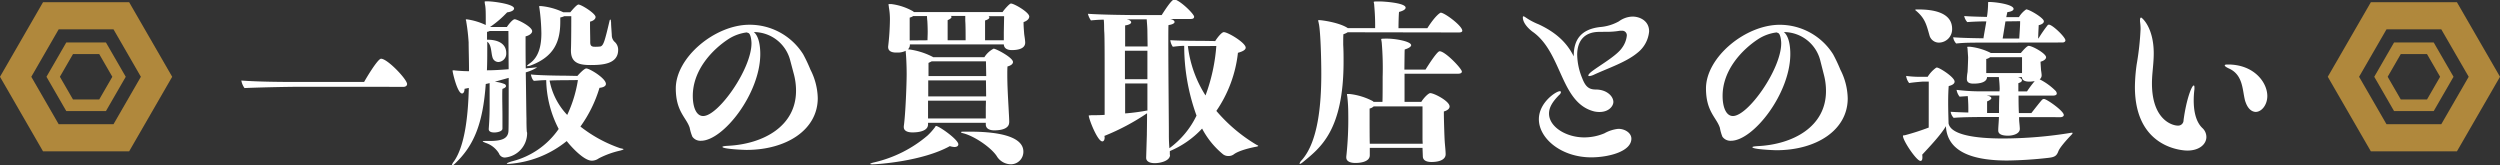
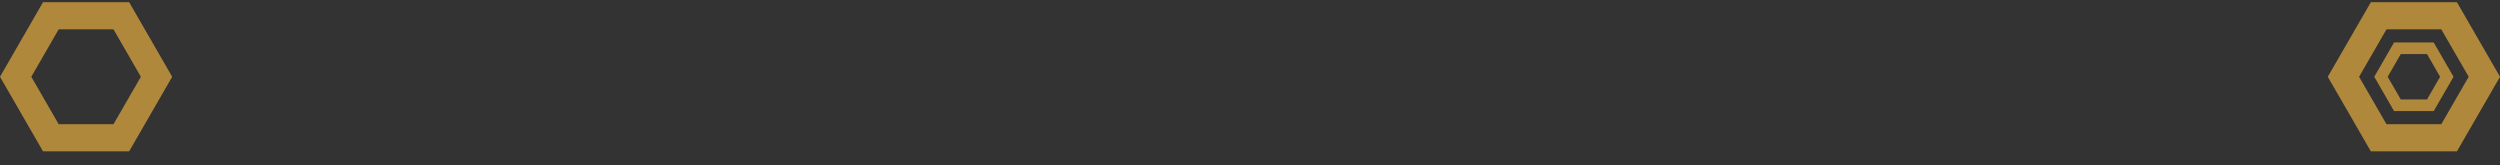
<svg xmlns="http://www.w3.org/2000/svg" viewBox="0 0 645.39 42.69">
  <rect x="0" y="0" width="645.39" height="42.69" fill="#333333" stroke="none" />
  <defs>
    <style>.cls-2,.cls-3{fill:none;stroke:#b0883c;stroke-miterlimit:10}.cls-2{stroke-width:7px}.cls-3{stroke-width:3px}</style>
  </defs>
  <g id="レイヤー_2" data-name="レイヤー 2">
    <g id="レイヤー_1-2" data-name="レイヤー 1">
-       <path d="M77.66 22.4c-1.88 0-9 .1-14.54.33a4.7 4.7 0 01-.82-1.94c4.32.33 10.81.37 14.17.37H94c.33-.64 3.5-6 4.37-6 1.66 0 6.72 5.33 6.72 6.53 0 .55-.55.73-.87.73zm58.42 11.87a6.32 6.32 0 01-5.7 6.4 1.6 1.6 0 01-1.57-1.06 6.27 6.27 0 00-3.4-2.71c-.46-.19-.78-.33-.78-.42s.18-.09.64-.09h1c3.18 0 5-.51 5-2.81.05-.87.05-7.27.05-13.48l-3.59 1a8.86 8.86 0 012.62.64.71.71 0 01.28.46c0 .23-.23.51-.92.74-.05.46-.05 1.15-.05 1.89 0 1.56.05 3.54.05 5.1v3.27c0 .69-1.24 1-2.11 1s-1.43-.27-1.43-.87v-.05c.23-3.08.23-4.69.23-6.39v-5.43l-1 .23c-.74 10.3-3.08 15.87-7.82 20.42-.42.42-.69.6-.83.6s-.09 0-.09-.09a2.32 2.32 0 01.5-.92c2.9-4.09 3.69-12 3.87-19l-1.11.23c0 .74-.27 1.2-.64 1.2-1.2 0-2.44-5.43-2.44-5.84 0-.14 0-.14.14-.14a3.07 3.07 0 01.6.05c1 .09 2.16.18 3.5.18 0-3.08-.1-5.75-.1-7.45a50.55 50.55 0 00-.6-5.25c0-.27-.13-.46-.13-.55s0-.14.27-.14a16.74 16.74 0 014.88 1.47V4.72c0-1.15 0-2.44-.14-3.27a7.86 7.86 0 01-.14-.92c0-.14 0-.18.28-.18h.69c1 0 6.62.65 6.62 1.84 0 .42-.55.83-1.79 1a26.28 26.28 0 01-4.14 3.59l-.28.19h4.37c0-.1 1.38-2 2-2s4.51 1.89 4.51 3.08c0 .6-.83 1.15-1.7 1.34v1.47c0 1.61 0 4.1.05 6.81a10.08 10.08 0 011.38-.14c.78-.09 1.24-.14 1.47-.14h.09a10.89 10.89 0 01-2.94 1.29c.09 5 .13 10.4.18 11.87 0 .78 0 2.26.09 3.45zM131.25 8h-4.83a2.59 2.59 0 01-.69.23v2.03h.27c2 0 4.69.69 4.69 3.45a2.17 2.17 0 01-2 2.3 1.61 1.61 0 01-1.56-1.24c-.37-1.2-.23-3.22-1.34-4v1.38c0 2.16 0 4.19-.09 6 1.93 0 3.86-.14 5.61-.28zm17.81 11.6c.32-.37 1.74-1.93 2.3-1.93.82 0 5.06 2.53 5.06 4 0 .6-.74.92-1.66 1a33.45 33.45 0 01-4.92 10 35 35 0 0010.21 5.57c.51.13.92.18.92.27s-.23.19-.87.37a22.88 22.88 0 00-5.52 2 3.08 3.08 0 01-1.8.6c-2.11 0-5.47-3.77-6.48-5.06a26.6 26.6 0 01-15 5.89c-.32 0-.46 0-.46-.09s.46-.32 1.25-.55a20.78 20.78 0 0012.14-8.38 28.27 28.27 0 01-3.22-12.6c-1.24 0-2.39.14-3.17.18 0 0-.51-.27-.79-1.65 1.8.23 7 .32 8.93.32zm8.69-13.9c0 1 .19 3 .19 3.5a2.38 2.38 0 00.64 1.52 2.71 2.71 0 011 2.16c0 3.73-4.23 3.91-7.13 3.91s-5.06-.5-5.06-3.72v-.19c.09-1.93.09-7.82.09-8.69h-1.84a4 4 0 01-1 .32v1.1c0 5.16-1.61 9-7.59 11.27a2.71 2.71 0 01-.83.19c-.14 0-.18 0-.18-.05s.18-.27.64-.6c2.58-1.74 3.08-5 3.08-7.86a51.91 51.91 0 00-.5-6.44 2.85 2.85 0 00-.09-.42c0-.09.09-.14.41-.14a16.91 16.91 0 015.84 1.61h1.8c.27-.32 1.65-2 2.11-2 .74 0 4.42 2.3 4.42 3.22 0 .51-.55 1-1.43 1.2v.92c0 1.33.05 2.85.05 4v.36c0 .74.18 1.15 1 1.2A11 11 0 00155 12c.82-.23 1.15-1.52 2.34-6.53.05-.28.14-.42.23-.42s.14.19.14.46zm-11.36 15c-.51 0-2.49 0-4.51.09a17.57 17.57 0 004.55 8.88 32.81 32.81 0 002.76-9zM204 15.6a9.71 9.71 0 00-9.39-7.32c1.34 1.1 1.66 3.73 1.66 5.66 0 10.21-9.57 22.4-15.32 22.4a2.54 2.54 0 01-2.21-1.05 11.47 11.47 0 01-.69-2.3c-.87-2.67-3.59-4.19-3.59-10.17 0-8 10.12-16.43 19-16.43A16.29 16.29 0 01207.34 14a40.4 40.4 0 011.89 4 16.86 16.86 0 011.88 7.32c0 8.23-8.14 13.38-18.4 13.38-.74 0-6.21-.23-6.21-.78 0-.14.51-.23 1.43-.28 9.15-.46 17.57-5.06 17.57-14.21a16.59 16.59 0 00-.51-4.1zm-11.24-7.23a11.3 11.3 0 00-4.76 1.75c-4 2.62-9.15 7.87-9.15 14.63 0 2.85.87 5.2 2.66 5.2C185.39 30 194 17.85 194 11.18c0-.51-.14-2.44-.83-2.67zm32.42 34.05c-.32 0-.55-.05-.55-.1s.28-.23 1.06-.41A32.42 32.42 0 00239.44 35a16.42 16.42 0 001.89-2.11c.18-.23.18-.37.32-.37.74 0 5.75 3.5 5.75 4.74 0 .41-.36.69-1 .69a4.39 4.39 0 01-1.19-.23c-7.05 3.91-18.6 4.7-20.03 4.7zm35.33-10.77c0 .28 0 2-3.86 2-1.06 0-2.16-.37-2.16-1.52v-.43h-14.91v.41c0 1.7-2.34 2.07-4 2.07-1.25 0-2.26-.37-2.26-1.38v-.23c.46-3.17.74-11.13.74-13.39 0-2.48-.14-4.87-.23-5.65a1.36 1.36 0 010-.42 4.63 4.63 0 01-2.11.46h-.37c-1.15 0-2.07-.37-2.07-1.42V12a64.82 64.82 0 00.46-6.85 17.67 17.67 0 00-.28-3.32c0-.32-.09-.5-.09-.64s0-.14.74-.14a15.29 15.29 0 015.56 1.84l.28.23h22.86c.6-.87 1.84-2.21 2.17-2.21.82 0 4.73 2.26 4.73 3.36 0 .6-.59 1.15-1.47 1.43V6c0 .78.09 1.84.14 2.53s.23 1.43.28 2.39V11c0 1.61-1.94 1.93-3.45 1.93-1 0-2-.32-2.07-1.47h-24.25v.18a1.53 1.53 0 01-.51 1.1h.19a18.63 18.63 0 016.21 1.94l.14.09h13.2a6.23 6.23 0 012.39-2.21c.6 0 5 2.3 5 3.45 0 .51-.55.92-1.42 1.15-.05.69-.05 1.43-.05 2.16 0 2.72.18 5.75.32 8.33.09 1.75.18 3 .18 4zM239.44 10.4c0-.6.05-1.38.05-2.17 0-1.05-.05-2.16-.09-2.8a11.34 11.34 0 01-.09-1.29h-3.55a3.11 3.11 0 01-.92.41v5.89zm15.09 10.35h-14.9v4.14h14.95zm0 5.24h-14.95v4.6h14.91V27.7zm0-10.16h-14l-.83.41v3.4h14.9zm-5.25-5.43c0-1.52 0-4-.09-5V4.11h-3.73c.09.09.18.18.18.28 0 .27-.41.55-1 .82v5.19zm8.1 30c-1.38-2.21-5.75-5.25-8.74-6-.37-.09-.55-.18-.55-.28s.27-.13.69-.13h1.61c8.51 0 13.8 1.61 13.8 5.15a3.22 3.22 0 01-3.27 3.27 4.32 4.32 0 01-3.58-2.06zm1.84-36.21h-4a.55.55 0 01.19.32c0 .28-.37.55-1.11.78v5.11h4.84V8.33zM302.05 40c0 1.52-2.44 2.12-3.95 2.12-1.15 0-2.21-.37-2.21-1.38v-.09l.18-5.89c0-.69.05-2.81.05-5.52a58.21 58.21 0 01-11 5.84c0 .14.05.28.05.42 0 .59-.23 1-.6 1-1.24 0-3.5-5.79-3.5-6.67 0-.09.14 0 .65-.09 1.1 0 2.3 0 3.45-.09v-9.39c0-5.29 0-10.71-.09-11.91s0-2.07-.14-3.27c-1.15 0-2.3.09-3.31.19a5.16 5.16 0 01-.78-1.71c3.91.28 11.68.33 11.68.33h7.37c2.48-3.91 3-4 3.26-4a1.21 1.21 0 01.55.14c1.75.83 4.56 3.68 4.56 4.28s-.65.59-1 .59h-5.15a1 1 0 00.37.1c.46.18.73.41.73.69s-.46.64-1.56.78c-.05.41-.05 2.11-.05 4.55 0 7.23.14 20.61.14 22.82v.92c0 1.34.05 2.44.14 3.5a22.46 22.46 0 007-8.42 52.61 52.61 0 01-3.18-18c-1.1 0-2.16.14-2.94.23a3.76 3.76 0 01-.65-1.7c2.4.18 7.6.18 8.33.18l3.27.05c.37-.64 1.61-2.3 2.21-2.3 1.1 0 5.65 2.76 5.65 4 0 .46-.5.92-2 1.33a32.78 32.78 0 01-5.57 15 41.46 41.46 0 0010.12 8.6c.28.19.69.33.69.42s-.18.18-.74.27c-1 .19-4.14.88-5.52 1.89a2.2 2.2 0 01-1.42.46 2.16 2.16 0 01-1.43-.46 21.46 21.46 0 01-5.38-6.62A24 24 0 01302 39v.92zm-5.84-31.6c0-1.29-.09-2.12-.18-3.41h-5.11a1 1 0 00.37.1c.46.18.73.41.73.69s-.46.64-1.56.78v5.43h5.8zm0 4.69h-5.8v7.36h5.8zm0 15.46v-7h-5.75v7.73a51.59 51.59 0 005.61-.74zm14.22-16.65h-3.77a30.34 30.34 0 004.55 12.74A46.32 46.32 0 00314 11.87zm37.48-3.57a4.21 4.21 0 01-1.1.5c-.05.6-.05 1.52-.05 2.12v.6c.09 1.52.09 3 .09 4.37 0 17.85-6.07 22.26-10.39 25.85-.46.37-.74.55-.88.55a.1.1 0 01-.09-.09 1.93 1.93 0 01.55-.87c4.28-4.79 5.06-14.54 5.06-22.27 0-4.28-.23-11.68-.69-13.2 0-.28-.13-.42-.13-.55s.09-.14.36-.14c.56 0 5.16.6 7.32 2.07H355a56.3 56.3 0 00-.23-5.8c0-.5-.13-.78-.13-.92s0-.18 1.42-.18c1.2 0 6.81.37 6.81 1.61 0 .37-.46.78-1.7 1.1-.09.78-.14 3.18-.14 4.19h7.45c2.26-3.54 3.41-4 3.45-4 1 0 5.57 3.4 5.57 4.65 0 .41-.55.46-.87.46zm19.32 29.85h-13.61v1.89c0 1.93-3.08 2-3.68 2-1.29 0-2.39-.37-2.39-1.43v-.18a88.83 88.83 0 00.51-11.13 39.76 39.76 0 00-.23-4.28c-.05-.37-.1-.55-.1-.69s0-.09.14-.09h.6a17 17 0 015.94 1.84c0 .05.13.09.18.19h2.3c.05-1.2.05-3.87.05-6.44a80 80 0 00-.23-8.79c-.05-.51-.14-.78-.14-.92s0-.18 1.52-.18c2.25 0 6.21.73 6.21 1.7 0 .32-.46.73-1.66 1.1-.05.42-.05 2.62-.09 5.2H368c.69-1.1 3-4.74 3.64-4.74 1.47 0 5.75 4.51 5.75 5.25 0 .46-.6.55-.92.55h-13.88v7.27h4.33c.59-1 1.84-2.26 2.3-2.26 1 0 5 2.07 5 3.45 0 .51-.46 1-1.48 1.29v.42c0 1.51.14 6.21.23 7.4.05.83.23 2.3.23 3.22 0 1.29-1.42 2-3.68 2-1 0-2.21-.28-2.21-1.48zm0-2.11v-8.61h-12.6a2.19 2.19 0 01-1.06.56v2c0 2.35 0 6 .05 7.09h13.66zm45.64-27.84c-4.05 0-5.71 2.54-5.71 5.94a16.46 16.46 0 001.29 6c.83 2.16 1.7 2.94 3.5 2.94 2.85 0 4.55 1.75 4.55 3.22 0 1-1.1 2.58-3.59 2.58a6.34 6.34 0 01-1.33-.14c-8.74-2.16-8.24-15-15.78-20.47-.28-.18-2.67-1.93-2.67-3.82 0-.18.05-.27.18-.27s.46.23 1 .59a16.79 16.79 0 002.9 1.48c5.24 2.43 7.64 5.43 9.06 8.28v-.16c0-4 1.75-6.81 6.72-7.41a12 12 0 004.92-1.47 6.25 6.25 0 013.54-1.24c1.84 0 4.28 1.06 4.28 3.82a7.87 7.87 0 01-3 5.52c-2.85 2.39-7.4 3.91-11.13 5.61a3.75 3.75 0 01-1.29.41c-.18 0-.27 0-.27-.18s.32-.6 1-1.1c2-1.52 6.35-4 7.69-6a6.4 6.4 0 001.24-3.13 1.18 1.18 0 00-1.34-1.29h-.46a20 20 0 01-3.68.27zm-2.07 32.39c-7.73 0-13.53-4.87-13.53-9.84 0-4.33 4.46-7.23 5.38-7.23.19 0 .32.05.32.23a1.11 1.11 0 01-.41.69c-1.84 1.84-2.67 3.32-2.67 4.84 0 3.45 4.42 6.16 9.11 6.16a13.41 13.41 0 005.2-1.06 9.23 9.23 0 013.59-1.15c1.7 0 3.36 1.06 3.36 2.53 0 3.36-5.98 4.83-10.35 4.83zm59.11-25.02a9.71 9.71 0 00-9.39-7.32c1.34 1.1 1.66 3.73 1.66 5.66 0 10.21-9.57 22.4-15.32 22.4a2.54 2.54 0 01-2.21-1.05A11.47 11.47 0 01444 33c-.87-2.67-3.59-4.19-3.59-10.17 0-8 10.12-16.43 19.05-16.43a16.29 16.29 0 0113.76 7.6 40.4 40.4 0 011.89 4 16.86 16.86 0 011.89 7.4c0 8.23-8.14 13.38-18.4 13.38-.74 0-6.21-.23-6.21-.78 0-.14.51-.23 1.43-.28 9.15-.46 17.57-5.06 17.57-14.21a16.59 16.59 0 00-.51-4.1zm-11.27-7.23a11.3 11.3 0 00-4.79 1.75c-4 2.62-9.15 7.87-9.15 14.63 0 2.85.87 5.2 2.66 5.2 3.92 0 12.47-12.1 12.47-18.77 0-.51-.14-2.44-.83-2.67zm39.28 12.7h-1.66s-2.34.18-3.4.37a3.72 3.72 0 01-.78-1.84 26.9 26.9 0 003.68.23h1.88a8.08 8.08 0 012.12-2.3.39.39 0 01.27-.09c.65 0 4.56 2.48 4.56 3.63 0 .46-.41.87-1.52 1.15-.09 1.1-.14 2.62-.14 4.09 0 2.49.1 4.93.1 5.53.55 3 7 3.91 14 3.91a110 110 0 0017.71-1.48h.23a.1.1 0 01.09.09s-.05.18-.32.46-2.9 3-3.36 4.23-1 1.52-2.58 1.7a106 106 0 01-10.58.69c-7.68 0-15.5-1.61-15.87-8.87-1.33 2.3-4.46 5.56-6.12 7.36a3.6 3.6 0 01.05.69c0 .69-.19.92-.51.92-1 0-4.51-5.2-4.51-6.44 0-.23.19-.1.65-.23a61.54 61.54 0 006-1.94zM495.3 2.44c3.77 0 8.65.78 8.65 5a3.44 3.44 0 01-3.36 3.56 2.52 2.52 0 01-2.49-1.89c-.78-2.76-1.15-4.42-3.54-6.4a.23.23 0 01-.14-.18s.14-.09.28-.09zm25.94 27.79c0 1.38.14 1.74.19 3v.05c0 1.1-1.38 1.7-2.95 1.75-1.33 0-2.62-.23-2.62-1.34v-.14c0-.73.14-2 .18-3.35h-2.62c-6.81 0-8.65.18-9.06.23a2.83 2.83 0 01-.78-1.57c1.33.09 2.94.14 4.55.19a37.47 37.47 0 00-.14-4.24l-2.11.14a3.87 3.87 0 01-.78-1.75 51.51 51.51 0 007.54.37h3.54l.05-.6a26.5 26.5 0 00-.19-2.76 1 1 0 010-.32h-3.08c0 .51-.28 1.7-3.5 1.7-1.06 0-1.7-.32-1.7-1.19v-.19a10.44 10.44 0 01.18-1.61c.05-.83.14-3 .14-3.82l-.14-2.07c0-.32-.09-.46-.09-.55s0-.09.74-.09a15.74 15.74 0 015.19 1.52s.1 0 .1.09h7.82c.37-.46 1.56-1.84 2-1.84 1 0 4.51 2 4.51 2.94 0 .46-.55.92-1.43 1.15 0 .37.1 1.8.14 2.3a9.62 9.62 0 01.14 1.11v.14a1.25 1.25 0 01-.51 1 16 16 0 014.14 3 1.2 1.2 0 01.28.65c0 .41-.46.55-1 .55h-8.87c0 1.29 0 2.85.09 4.51h3.22c.87-1.11 2.62-3.36 2.85-3.5a.56.56 0 01.41-.14c.69 0 5.11 3.09 5.11 4.14 0 .42-.55.56-.83.56zM514.39 11c-6.17 0-7 0-9.39.23a3 3 0 01-.78-1.61c2.12.18 5.38.23 7.82.27.14-1 .51-2.9.74-4.37-1.43 0-3.08.05-4.92.18a3.31 3.31 0 01-.79-1.56c1.75.14 4.1.18 5.85.23l.09-.46a24.61 24.61 0 00.23-3.08c0-.28 0-.32.23-.32 1.75 0 6.35.64 6.35 1.79 0 .32-.42.69-1.61.83l-.28 1.29h3.27a6.42 6.42 0 011.88-2c.79 0 4.56 2.21 4.56 3.08 0 .46-.55.83-1.34 1 0 .51-.13 2.26-.13 3.41h.09a33.21 33.21 0 012.39-3.45.59.59 0 01.28-.1c.92 0 4.27 3.23 4.27 4.05 0 .42-.46.56-.73.56zm7.61 3.77h-8.24a2.42 2.42 0 01-1 .46v3.63H522zm-5.94 14.4c0-1.2 0-3 .09-4.51h-3.26a1.43 1.43 0 00.41.09c.51.14.78.37.78.6s-.41.55-1.1.83v3zm1.66-23.65L517 9.94h4.28c.09-1.43.23-3.18.23-4.47zm5.56 18.08a27.73 27.73 0 012-2.67 7 7 0 01-1.42.14c-.92 0-1.84-.23-1.89-1.15h-1c.37.09 1 .41 1 .78s-.28.55-.92.78v2.12zm43.23-.6a23 23 0 00-.19 2.89c0 2.49.42 5.39 2.21 7.14a3.14 3.14 0 011.06 2.34c0 1.8-1.75 3.5-4.92 3.5-.69 0-13.53-.28-13.53-16.43a43.82 43.82 0 01.46-5.84 71.37 71.37 0 001-9.06 13.67 13.67 0 00-.14-2v-.41c0-.33.1-.6.28-.6S556 7 556 13.8c0 1.66-.18 3.31-.32 4.92-.09 1-.14 1.94-.14 2.81 0 9.25 5.11 10.9 6.72 10.9A1.39 1.39 0 00563.7 31c.74-5.48 2.12-8.93 2.62-8.93.14 0 .19.14.19.51zm13.15 3.26c-.82-2.67-.41-6.81-4.18-8.55-.83-.37-1.15-.65-1.15-.83s.27-.23.83-.23c6.76 0 10.16 4.64 10.16 8.14 0 2.35-1.52 4.1-3 4.1-1.05-.04-2.06-.83-2.66-2.67z" fill="#fff" />
      <path class="cls-2" d="M614.07 35.57l-9.1-15.75 9.1-15.75h18.18l9.1 15.75-9.1 15.75h-18.18z" />
      <path class="cls-3" d="M618.91 27.18l-4.25-7.36 4.25-7.36h8.5l4.25 7.36-4.25 7.36h-8.5z" />
      <path class="cls-2" d="M13.13 35.57L4.04 19.82l9.09-15.75h18.19l9.09 15.75-9.09 15.75H13.13z" />
-       <path class="cls-3" d="M17.98 27.18l-4.25-7.36 4.25-7.36h8.5l4.25 7.36-4.25 7.36h-8.5z" />
    </g>
  </g>
</svg>